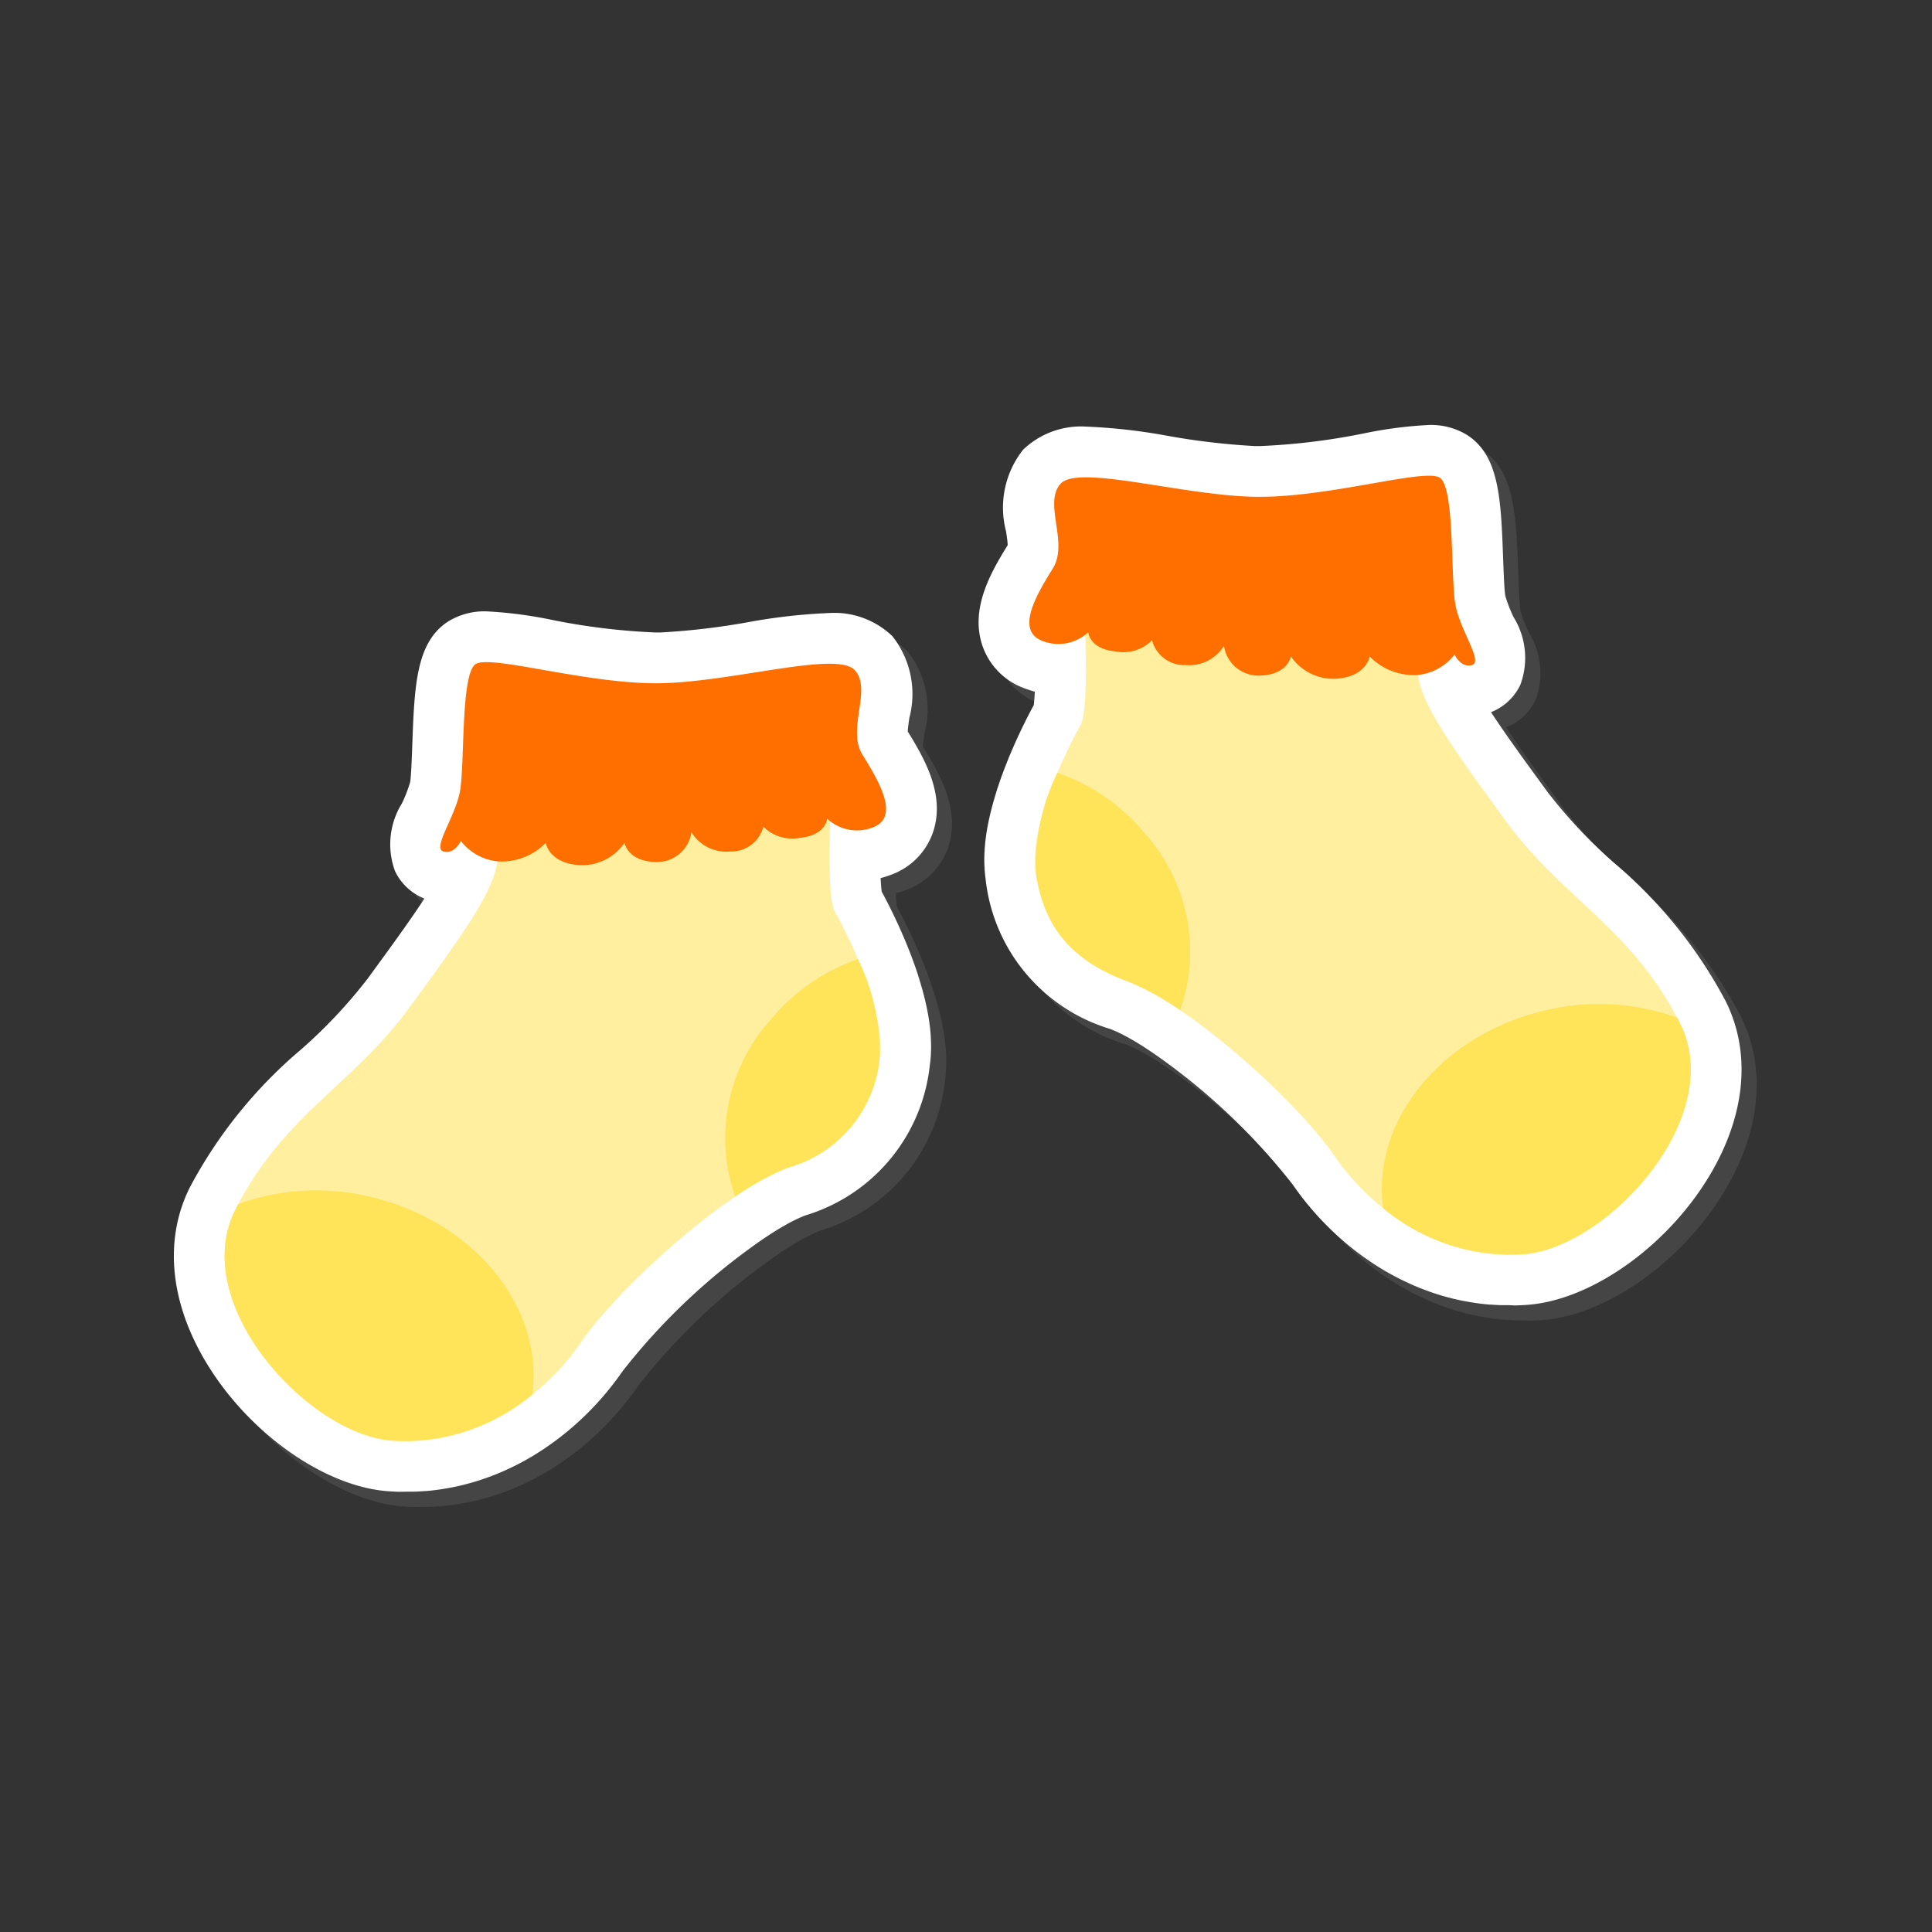
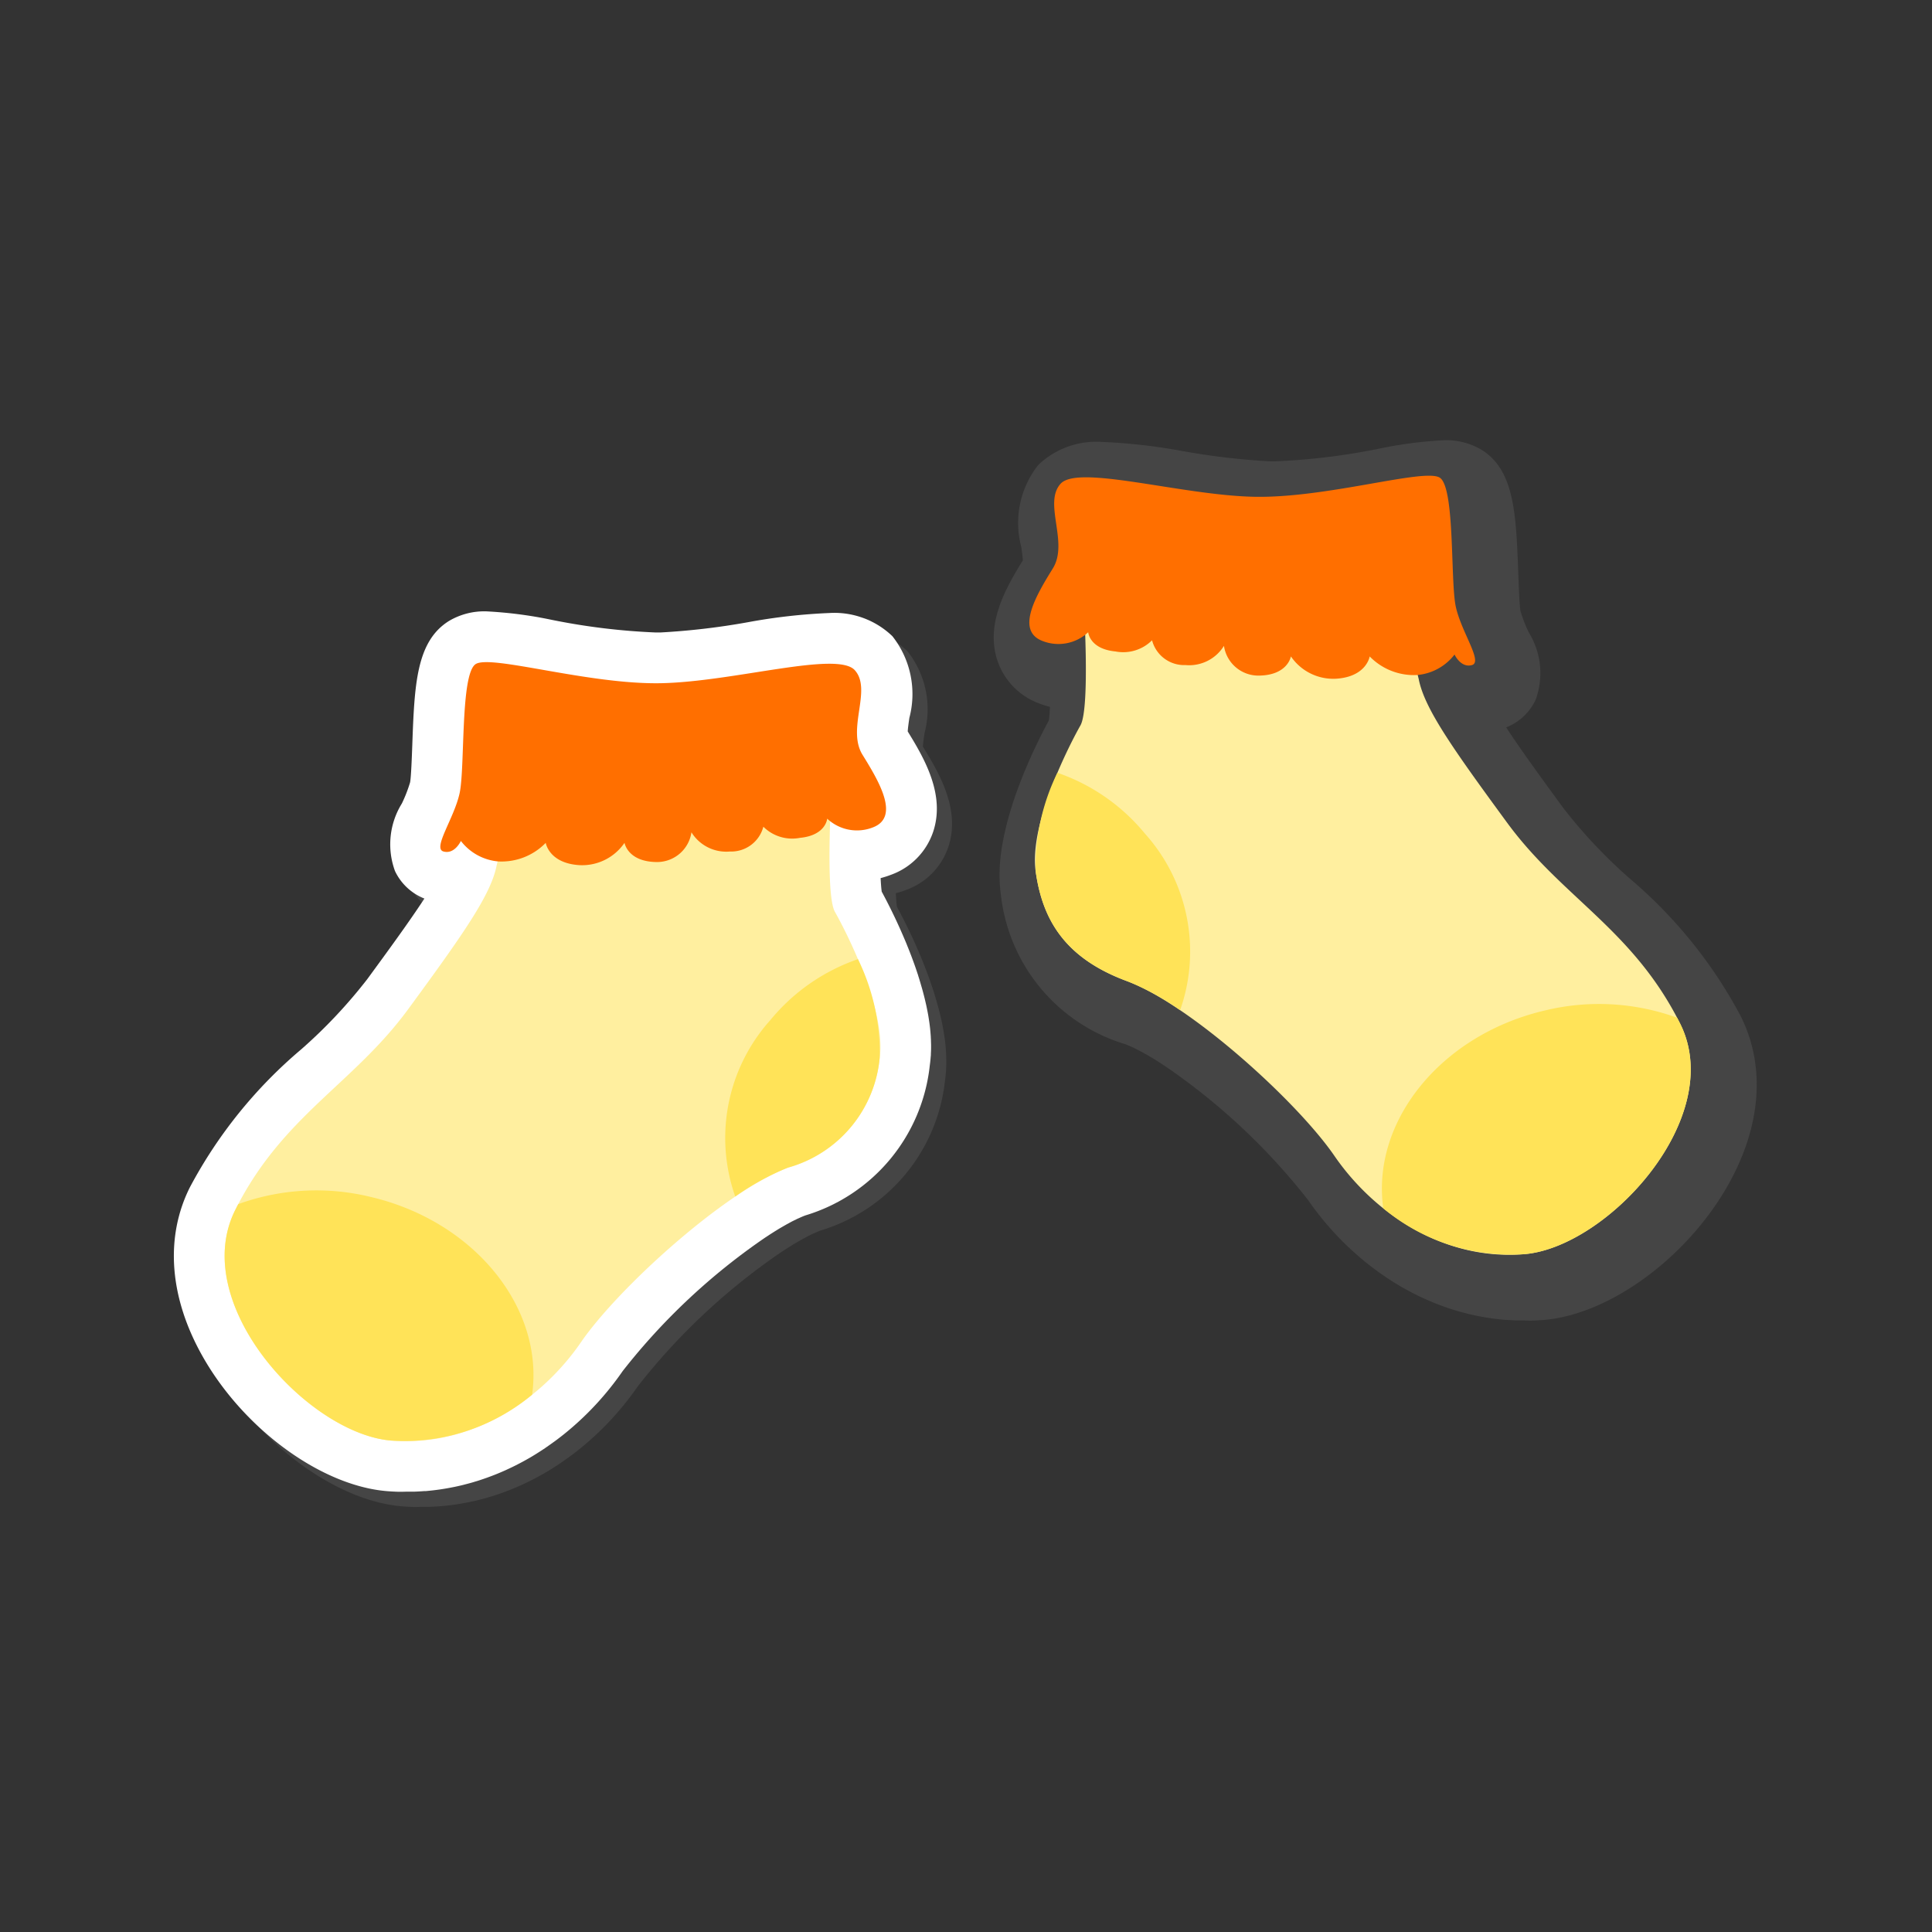
<svg xmlns="http://www.w3.org/2000/svg" width="100" height="100" viewBox="0 0 100 100">
  <rect x="0" y="0" width="100" height="100" fill="#333333" stroke="none" />
  <g id="Group_16548" data-name="Group 16548" transform="translate(0 -2229)">
    <rect id="Rectangle_5138" data-name="Rectangle 5138" width="100" height="100" transform="translate(0 2229)" fill="none" />
    <g id="Group_16541" data-name="Group 16541" transform="translate(9 2251)">
      <g id="Group_105" data-name="Group 105" transform="translate(0 0)">
        <g id="Group_101" data-name="Group 101" transform="translate(0 9.648)">
          <path id="Path_577" data-name="Path 577" d="M512.277,403.689l-.151,0c-.195-.006-.4-.016-.6-.032-3.41-.274-7.431-3.213-9.561-6.988-1.717-3.042-1.949-6.144-.655-8.734a24.192,24.192,0,0,1,5.753-7.134,26.08,26.08,0,0,0,3.433-3.646c1.072-1.465,2.164-2.957,2.956-4.171a2.831,2.831,0,0,1-1.522-1.423,4.014,4.014,0,0,1,.357-3.5,7.463,7.463,0,0,0,.424-1.092c.053-.275.09-1.275.114-1.936.113-3.108.2-5.353,1.894-6.414a3.578,3.578,0,0,1,1.949-.5,21.931,21.931,0,0,1,3.39.441,33.907,33.907,0,0,0,5.375.651c.077,0,.153,0,.229,0a36.717,36.717,0,0,0,4.533-.531,29.778,29.778,0,0,1,4.209-.476,4.33,4.33,0,0,1,3.27,1.2,4.834,4.834,0,0,1,.878,4.225c-.032.217-.077.525-.085.706.869,1.408,1.957,3.284,1.312,5.2a3.575,3.575,0,0,1-2.159,2.206,5.33,5.33,0,0,1-.555.18c.017.36.04.579.057.7.238.439.711,1.343,1.189,2.476,0,0,.1.232.133.322,0,0,.1.244.137.346l.016.043c.042.106.082.213.122.321l.012.033c.084.229.166.463.244.7l.024.065.013.048c.032.1.063.2.092.3l.025.083q.042.144.083.289l.03.108c.025.09.049.181.072.271l.029.115c.024.1.046.193.067.286l.024.106c.024.112.047.223.067.332l.024.128q.028.165.052.327l.014.1c.015.107.027.206.037.3l.014.148c.008.087.015.175.02.261,0,.051.006.106.008.16,0,.087.006.173.007.258v.158c0,.108-.005.2-.01.3,0,.052,0,.1-.008.144-.011.15-.026.3-.046.441a9.123,9.123,0,0,1-6.433,7.785c-.064.023-.127.049-.191.076l-.227.1-.255.125-.2.108-.061.032c-.086.047-.168.095-.252.144l-.052.03c-.086.051-.173.1-.261.157l-.033.02c-.093.058-.187.117-.282.178l-.036.023c-.1.068-.195.128-.286.19a33.054,33.054,0,0,0-7.329,6.877,15.437,15.437,0,0,1-3.052,3.279c-.14.112-.284.222-.428.329l-.071.052q-.18.132-.365.258l-.1.07c-.132.089-.268.178-.406.264l-.051.033c-.145.09-.3.185-.466.276l-.063.035c-.144.08-.279.153-.416.224l-.117.06c-.138.07-.277.137-.417.2l-.089.042c-.163.075-.336.148-.51.218l-.086.034c-.133.052-.28.108-.428.161l-.138.048c-.151.052-.293.1-.436.14l-.113.035c-.188.055-.37.1-.555.149l-.088.02c-.156.037-.312.071-.47.1l-.168.031c-.142.025-.286.049-.43.07l-.151.021c-.2.025-.389.047-.584.063l-.075.005c-.17.013-.342.022-.515.029l-.173,0-.241,0Z" transform="translate(-499.697 -357.335)" fill="#706f6f" opacity="0.3" style="mix-blend-mode: multiply;isolation: isolate" />
          <path id="Path_578" data-name="Path 578" d="M509.889,401.3c-.05,0-.1,0-.151,0-.195-.005-.4-.016-.6-.032-3.41-.274-7.431-3.213-9.561-6.988-1.716-3.041-1.949-6.144-.655-8.734a24.189,24.189,0,0,1,5.752-7.134,26.1,26.1,0,0,0,3.433-3.646c1.072-1.464,2.164-2.957,2.957-4.171a2.83,2.83,0,0,1-1.522-1.423,4.012,4.012,0,0,1,.357-3.5,7.419,7.419,0,0,0,.424-1.091c.053-.275.09-1.275.114-1.937.113-3.108.2-5.354,1.894-6.414a3.581,3.581,0,0,1,1.949-.5,21.932,21.932,0,0,1,3.39.442,33.948,33.948,0,0,0,5.375.651l.229,0a36.7,36.7,0,0,0,4.534-.531,29.737,29.737,0,0,1,4.21-.476,4.329,4.329,0,0,1,3.27,1.2,4.835,4.835,0,0,1,.878,4.225c-.032.217-.077.525-.085.706.869,1.409,1.957,3.284,1.312,5.205a3.576,3.576,0,0,1-2.16,2.206,5.16,5.16,0,0,1-.555.179c.017.361.04.579.056.7.239.439.711,1.343,1.189,2.476,0,0,.1.232.133.322,0,0,.1.244.138.345l.016.043c.042.106.082.213.122.321l.012.033c.085.23.167.463.244.7l.023.065.013.048c.032.1.063.2.092.3l.025.083c.029.1.056.192.084.289l.03.108c.024.09.048.181.071.271l.029.115c.024.1.046.193.067.286l.024.106c.023.112.046.223.067.333l.024.129c.019.11.036.218.052.326l.014.1c.015.107.027.206.037.3l.014.149c.008.087.014.174.02.261,0,.051.006.105.008.16,0,.087.006.173.007.258v.159c0,.108-.005.2-.01.3,0,.052,0,.1-.008.144-.011.15-.026.3-.046.441a9.124,9.124,0,0,1-6.434,7.785c-.064.023-.127.048-.191.076l-.227.1-.255.125c-.058.03-.13.069-.2.108l-.061.033c-.086.047-.169.095-.252.143l-.052.03c-.086.05-.173.1-.261.157l-.033.02c-.093.057-.187.118-.282.178l-.036.023c-.1.068-.195.128-.287.19a33.043,33.043,0,0,0-7.328,6.877,15.446,15.446,0,0,1-3.053,3.279c-.141.112-.283.222-.428.329l-.072.052q-.18.131-.364.258l-.1.07c-.132.089-.268.178-.406.264l-.051.032c-.145.09-.3.185-.465.276l-.063.036c-.144.081-.28.153-.416.223l-.117.06c-.139.07-.277.137-.417.2l-.088.042c-.164.074-.336.148-.51.218l-.086.034c-.132.052-.28.107-.428.16l-.138.048c-.151.052-.293.1-.436.14l-.113.035c-.188.055-.37.1-.555.149l-.087.02c-.156.037-.312.071-.471.1l-.168.032c-.142.025-.286.049-.429.07l-.151.021c-.2.026-.39.047-.584.064l-.075,0c-.171.013-.343.023-.515.029l-.173,0-.241,0Z" transform="translate(-498.097 -355.734)" fill="#fff" />
          <g id="Group_100" data-name="Group 100" transform="translate(2.627 2.625)">
            <path id="Path_579" data-name="Path 579" d="M537.5,382.569s-.375,5.773.152,6.7,2.667,5.047,2.317,7.556a6.523,6.523,0,0,1-4.742,5.686c-3.226,1.19-8.773,6.2-10.723,9.04s-5.518,5.433-9.817,5.087-10.508-7.066-8.076-11.933,6.1-6.506,8.955-10.4,4.281-5.923,4.576-7.434a34.209,34.209,0,0,1,1.225-4.014Z" transform="translate(-506.064 -376.345)" fill="#ffef9f" />
            <path id="Path_580" data-name="Path 580" d="M551.369,364.784c3.77-.08,9.1-1.684,10.01-.673s-.433,3.032.4,4.379,1.957,3.209.546,3.754a2.252,2.252,0,0,1-2.375-.449s-.064.866-1.411.994a2.111,2.111,0,0,1-1.893-.577,1.719,1.719,0,0,1-1.733,1.284,2.117,2.117,0,0,1-1.989-.995,1.8,1.8,0,0,1-1.764,1.54c-1.541,0-1.7-.995-1.7-.995a2.656,2.656,0,0,1-2.342,1.155c-1.572-.1-1.736-1.153-1.736-1.153a3.189,3.189,0,0,1-2.467.961,2.741,2.741,0,0,1-1.925-1.059s-.321.705-.9.545.546-1.7.834-3.016.032-6.185.834-6.686S547.6,364.864,551.369,364.784Z" transform="translate(-528.762 -363.695)" fill="#ff6f00" />
            <g id="Group_99" data-name="Group 99" transform="translate(0 15.373)">
              <path id="Path_581" data-name="Path 581" d="M591.441,410.315a11.048,11.048,0,0,1,1.124,5.1,6.523,6.523,0,0,1-4.742,5.686,13.589,13.589,0,0,0-2.735,1.5,9.131,9.131,0,0,1,1.822-9.138A10.129,10.129,0,0,1,591.441,410.315Z" transform="translate(-558.659 -410.315)" fill="#ffe358" />
              <path id="Path_582" data-name="Path 582" d="M513.608,446.952c5.392,1.258,9,5.753,8.37,10.241a10.317,10.317,0,0,1-7.29,2.373c-4.3-.346-10.508-7.066-8.076-11.933.052-.1.1-.2.158-.305A11.854,11.854,0,0,1,513.608,446.952Z" transform="translate(-506.064 -434.649)" fill="#ffe358" />
            </g>
          </g>
        </g>
        <g id="Group_104" data-name="Group 104" transform="translate(41.648)">
          <path id="Path_583" data-name="Path 583" d="M654.486,374.431l.151,0c.195-.006.4-.016.6-.032,3.411-.274,7.431-3.213,9.561-6.988,1.716-3.042,1.949-6.144.655-8.734a24.2,24.2,0,0,0-5.752-7.133,26.089,26.089,0,0,1-3.434-3.646c-1.071-1.464-2.163-2.957-2.956-4.171a2.826,2.826,0,0,0,1.522-1.423,4.013,4.013,0,0,0-.356-3.5,7.419,7.419,0,0,1-.424-1.091c-.053-.275-.09-1.275-.115-1.936-.113-3.108-.2-5.354-1.894-6.414a3.576,3.576,0,0,0-1.949-.5,21.927,21.927,0,0,0-3.39.442,33.954,33.954,0,0,1-5.375.651l-.229,0a36.766,36.766,0,0,1-4.534-.531,29.736,29.736,0,0,0-4.21-.476,4.33,4.33,0,0,0-3.27,1.2,4.833,4.833,0,0,0-.878,4.226c.032.217.077.525.084.706-.869,1.409-1.957,3.284-1.312,5.2a3.577,3.577,0,0,0,2.16,2.207,5.247,5.247,0,0,0,.555.179c-.016.361-.04.579-.056.7-.239.439-.711,1.343-1.189,2.476,0,0-.1.232-.133.322,0,0-.1.244-.137.345l-.016.043q-.062.159-.122.321l-.012.033c-.084.23-.167.463-.244.7l-.023.065-.013.048c-.032.1-.062.2-.092.3l-.025.083q-.043.144-.083.289l-.03.108c-.024.09-.049.181-.071.271l-.029.115c-.024.1-.045.193-.066.286l-.024.106c-.024.112-.046.223-.067.333l-.024.128q-.028.165-.052.327l-.014.1c-.014.107-.026.206-.037.3l-.015.148c-.008.088-.015.175-.02.261,0,.051-.006.106-.008.16,0,.087-.006.173-.007.258v.159c0,.108.005.2.01.3,0,.052,0,.1.008.144.011.15.026.3.046.441a9.124,9.124,0,0,0,6.434,7.785c.064.024.126.049.19.076l.227.1.255.126.2.107.061.032c.086.048.168.1.252.143l.052.03c.086.05.173.1.261.157l.034.02c.093.057.187.117.282.179l.036.023c.1.067.195.128.286.189a33.053,33.053,0,0,1,7.329,6.877,15.441,15.441,0,0,0,3.052,3.28c.141.112.284.221.428.329l.071.052q.18.132.365.258l.1.07c.132.089.268.178.406.264l.051.032c.145.09.3.185.466.276l.063.035c.144.081.279.153.416.224l.117.06c.139.07.278.137.417.2l.089.041c.164.074.336.148.51.219l.086.034c.133.052.28.108.428.16l.137.048c.152.052.293.1.437.14l.112.035c.188.055.37.1.555.149l.088.02q.232.055.47.1l.169.031q.213.039.43.07l.151.021c.2.026.389.047.584.064l.075,0c.171.013.342.023.515.029l.173,0,.241,0Z" transform="translate(-625.999 -328.077)" fill="#706f6f" opacity="0.3" style="mix-blend-mode: multiply;isolation: isolate" />
-           <path id="Path_584" data-name="Path 584" d="M652.1,372.044l.151,0c.195-.006.4-.016.6-.032,3.41-.274,7.431-3.213,9.561-6.989,1.716-3.041,1.949-6.144.655-8.734a24.2,24.2,0,0,0-5.752-7.133,26.046,26.046,0,0,1-3.434-3.646c-1.071-1.465-2.163-2.957-2.956-4.171a2.823,2.823,0,0,0,1.521-1.423,4.011,4.011,0,0,0-.356-3.5,7.417,7.417,0,0,1-.424-1.091c-.053-.275-.09-1.275-.114-1.937-.113-3.108-.2-5.354-1.894-6.414a3.583,3.583,0,0,0-1.949-.5,21.917,21.917,0,0,0-3.39.441,33.952,33.952,0,0,1-5.375.651c-.077,0-.153,0-.228,0a36.689,36.689,0,0,1-4.534-.531,29.788,29.788,0,0,0-4.21-.477,4.329,4.329,0,0,0-3.27,1.2,4.835,4.835,0,0,0-.878,4.226c.032.217.078.525.085.706-.869,1.408-1.957,3.284-1.312,5.2a3.575,3.575,0,0,0,2.16,2.206,5.2,5.2,0,0,0,.555.18c-.017.361-.04.579-.056.7-.239.439-.711,1.343-1.19,2.476,0,0-.1.232-.133.322,0,0-.1.244-.138.345l-.016.043c-.042.106-.082.213-.122.321l-.012.033c-.085.229-.167.463-.244.7l-.024.065-.014.048c-.031.1-.062.2-.092.3l-.025.083c-.029.1-.056.192-.084.289l-.03.108c-.024.09-.048.181-.071.271l-.029.115c-.024.1-.046.193-.067.286l-.024.106c-.023.112-.046.222-.067.332l-.024.129c-.019.11-.037.218-.052.326l-.014.1c-.014.107-.027.206-.037.3l-.014.148c-.008.087-.015.174-.02.261,0,.051-.006.106-.009.16,0,.087-.005.173-.006.258v.159c0,.108.005.2.01.3,0,.052,0,.1.008.144.011.15.026.3.045.441a9.125,9.125,0,0,0,6.434,7.785c.064.023.127.049.191.076l.227.1.255.125.2.107.061.032c.086.047.169.1.252.143l.052.03c.086.051.173.1.261.158l.033.02c.094.057.188.117.282.179l.036.023c.1.068.195.128.286.189a33.059,33.059,0,0,1,7.329,6.877,15.438,15.438,0,0,0,3.053,3.28q.211.168.428.329l.071.052q.18.132.365.258l.1.07c.132.089.268.178.406.264l.051.032c.145.09.3.185.465.276l.063.036c.144.08.279.153.416.223l.117.06c.139.07.277.137.417.2l.088.042c.164.075.336.148.51.219l.086.034c.132.052.279.108.428.161l.137.048c.152.052.293.1.436.14l.113.035c.188.055.37.1.555.149l.088.02q.234.055.47.1l.168.031c.142.026.286.049.43.07l.151.022c.2.026.389.047.584.063l.074,0c.171.014.343.023.515.029l.173,0,.241,0Z" transform="translate(-624.398 -326.477)" fill="#fff" />
          <g id="Group_103" data-name="Group 103" transform="translate(2.628 2.624)">
            <path id="Path_585" data-name="Path 585" d="M635.762,353.311s.375,5.772-.152,6.7-2.667,5.047-2.317,7.556,1.516,4.5,4.742,5.687,8.773,6.2,10.723,9.039,5.518,5.433,9.817,5.087,10.508-7.066,8.076-11.933-6.1-6.506-8.955-10.4-4.281-5.923-4.576-7.433a34.262,34.262,0,0,0-1.225-4.014Z" transform="translate(-632.963 -347.087)" fill="#ffef9f" />
            <path id="Path_586" data-name="Path 586" d="M644,335.525c-3.77-.08-9.1-1.684-10.011-.674s.433,3.032-.4,4.38-1.957,3.208-.545,3.754a2.251,2.251,0,0,0,2.374-.449s.064.866,1.412.995a2.112,2.112,0,0,0,1.893-.578,1.719,1.719,0,0,0,1.733,1.283,2.117,2.117,0,0,0,1.989-.995,1.8,1.8,0,0,0,1.765,1.54c1.54,0,1.7-.994,1.7-.994a2.655,2.655,0,0,0,2.342,1.155c1.572-.1,1.736-1.153,1.736-1.153a3.19,3.19,0,0,0,2.467.961,2.74,2.74,0,0,0,1.925-1.059s.321.706.9.545-.545-1.7-.834-3.016-.032-6.185-.834-6.686S647.768,335.605,644,335.525Z" transform="translate(-632.369 -334.436)" fill="#ff6f00" />
            <g id="Group_102" data-name="Group 102" transform="translate(0.292 15.374)">
              <path id="Path_587" data-name="Path 587" d="M634.417,381.057a11.045,11.045,0,0,0-1.124,5.1c.351,2.509,1.516,4.5,4.742,5.687a13.573,13.573,0,0,1,2.735,1.5,9.13,9.13,0,0,0-1.822-9.138A10.127,10.127,0,0,0,634.417,381.057Z" transform="translate(-633.255 -381.057)" fill="#ffe358" />
              <path id="Path_588" data-name="Path 588" d="M696.158,417.693c-5.392,1.258-9,5.753-8.37,10.241a10.316,10.316,0,0,0,7.291,2.373c4.3-.346,10.507-7.066,8.076-11.933-.052-.1-.1-.2-.158-.305A11.855,11.855,0,0,0,696.158,417.693Z" transform="translate(-669.758 -405.39)" fill="#ffe358" />
            </g>
          </g>
        </g>
      </g>
    </g>
  </g>
</svg>